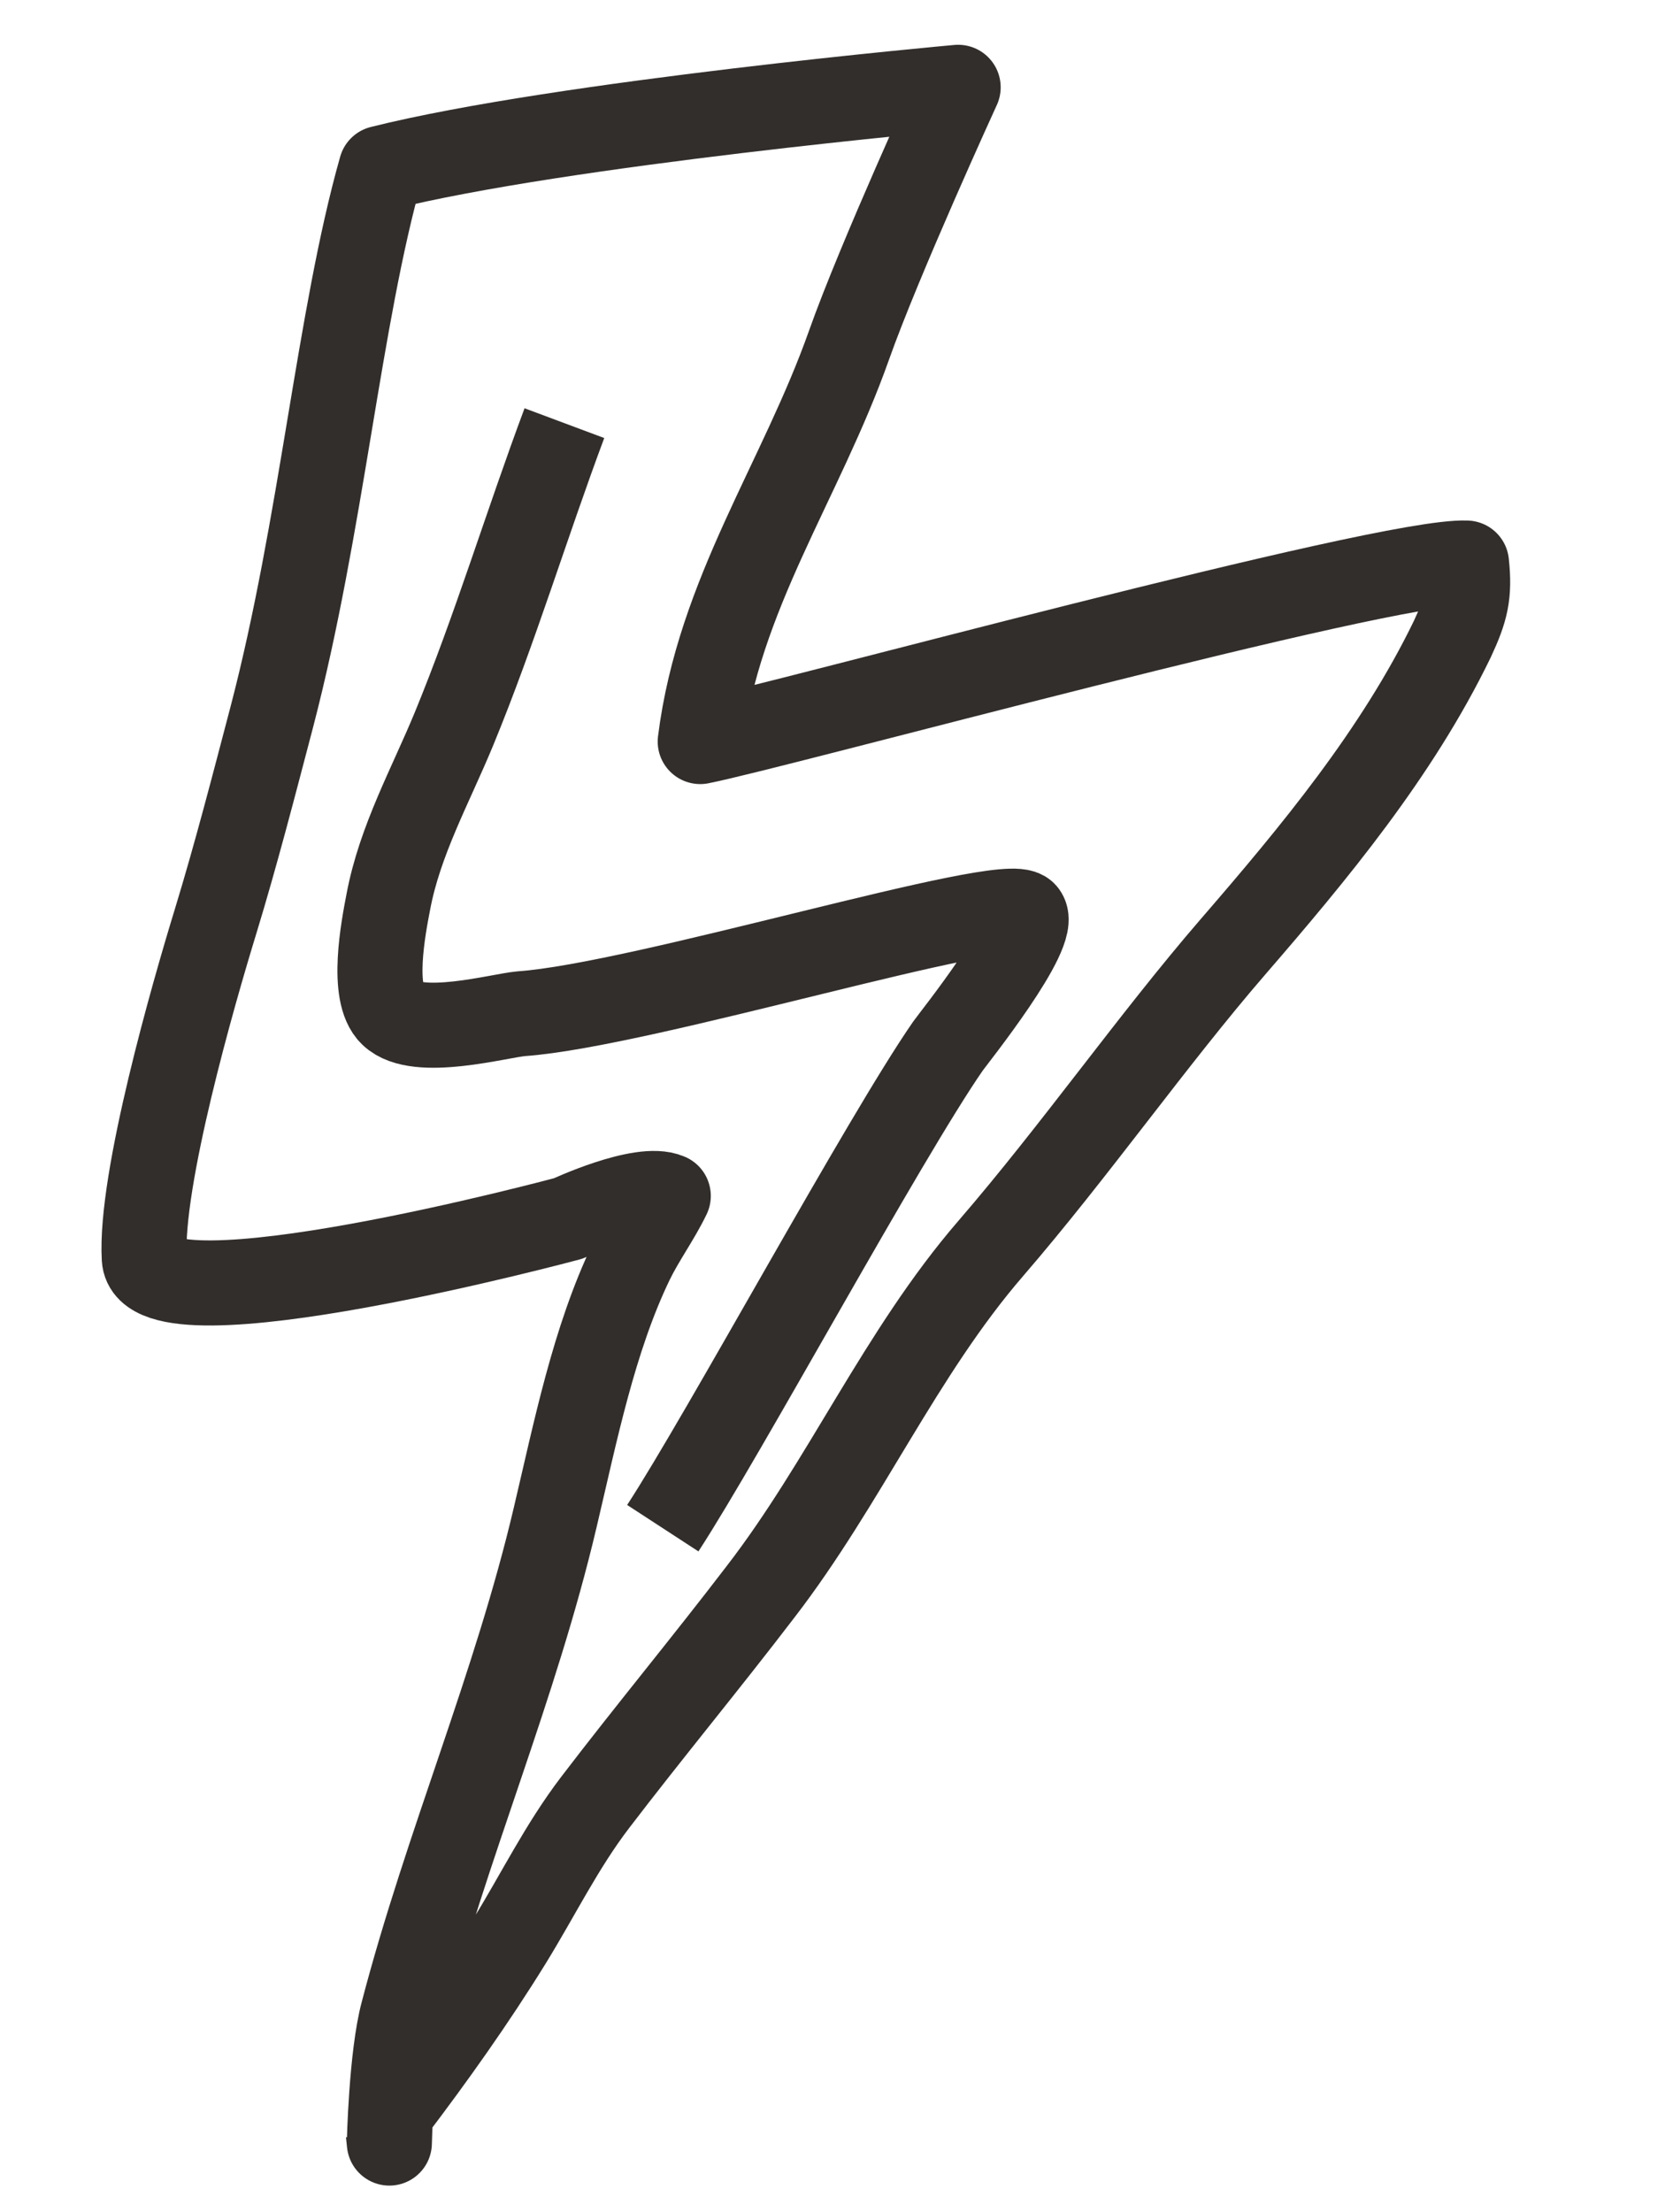
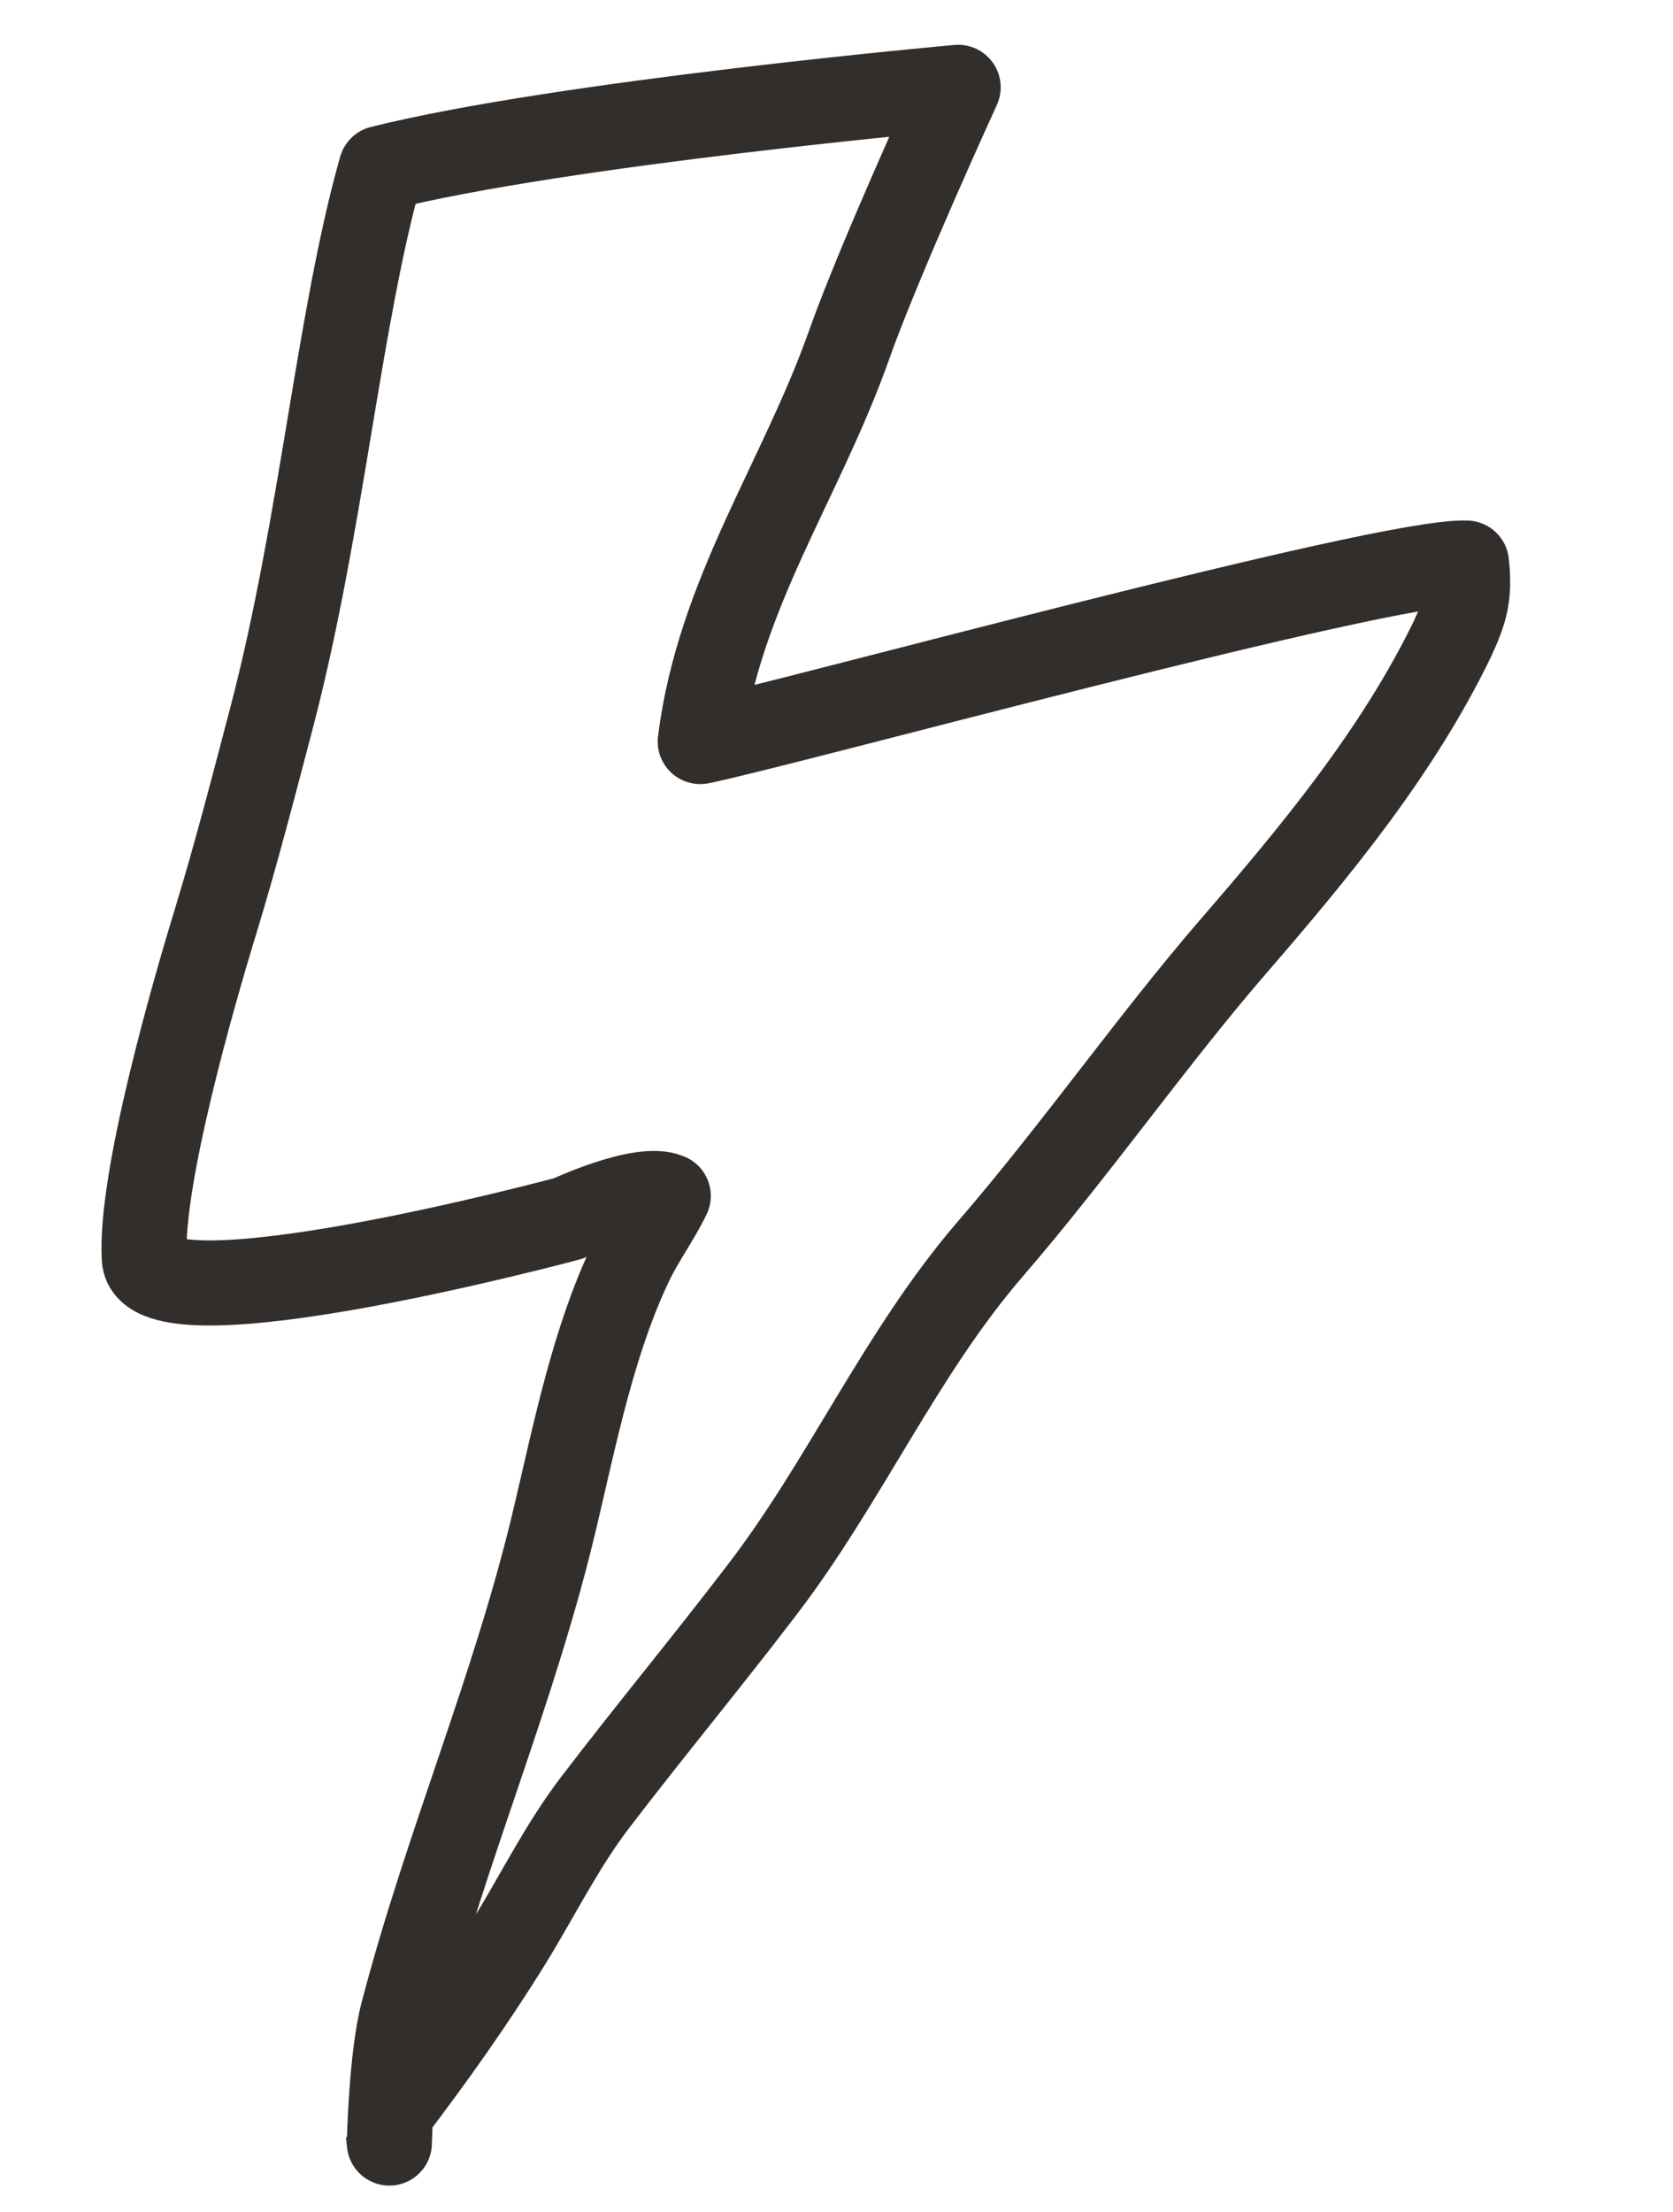
<svg xmlns="http://www.w3.org/2000/svg" width="59" height="78" viewBox="0 0 59 78" fill="none">
  <path d="M13.693 75.207L13.731 75.567C13.731 75.567 13.797 72.509 14.208 70.972C15.755 65.048 18.176 59.478 19.581 53.5C20.29 50.502 20.939 47.229 22.267 44.475C22.652 43.683 23.195 42.944 23.567 42.17C22.626 41.755 20.04 42.965 20.04 42.965C20.04 42.965 5.23 46.949 5.088 44.37C4.928 41.611 6.828 35.013 7.603 32.488C8.332 30.099 8.953 27.686 9.588 25.272C11.35 18.521 11.944 11.209 13.44 5.933C19.824 4.333 33.79 3.079 33.79 3.079C33.79 3.079 31.013 9.141 29.942 12.169C28.243 16.968 25.348 20.944 24.694 26.148C27.577 25.573 48.85 19.735 51.717 19.854C51.837 20.966 51.697 21.506 51.217 22.537C49.267 26.565 46.324 30.1 43.49 33.377C40.655 36.655 37.907 40.586 34.938 44.024C31.753 47.711 29.787 52.285 26.817 56.135C24.901 58.642 22.899 61.056 20.984 63.563C19.813 65.098 18.98 66.803 17.973 68.44C16.693 70.513 15.27 72.515 13.807 74.439" stroke="#322E2C" stroke-width="3" stroke-miterlimit="10" stroke-linejoin="round" />
-   <path d="M19.904 14.921C18.573 18.483 17.455 22.193 16.011 25.699C15.193 27.683 14.098 29.641 13.694 31.804C13.518 32.71 13.071 35.042 13.816 35.754C14.713 36.619 17.617 35.81 18.384 35.745C22.692 35.444 35.501 31.482 36.127 32.221C36.649 32.837 33.638 36.592 33.428 36.89C31.181 40.135 25.536 50.566 23.374 53.886" stroke="#322E2C" stroke-width="3" stroke-miterlimit="10" stroke-linejoin="round" />
</svg>